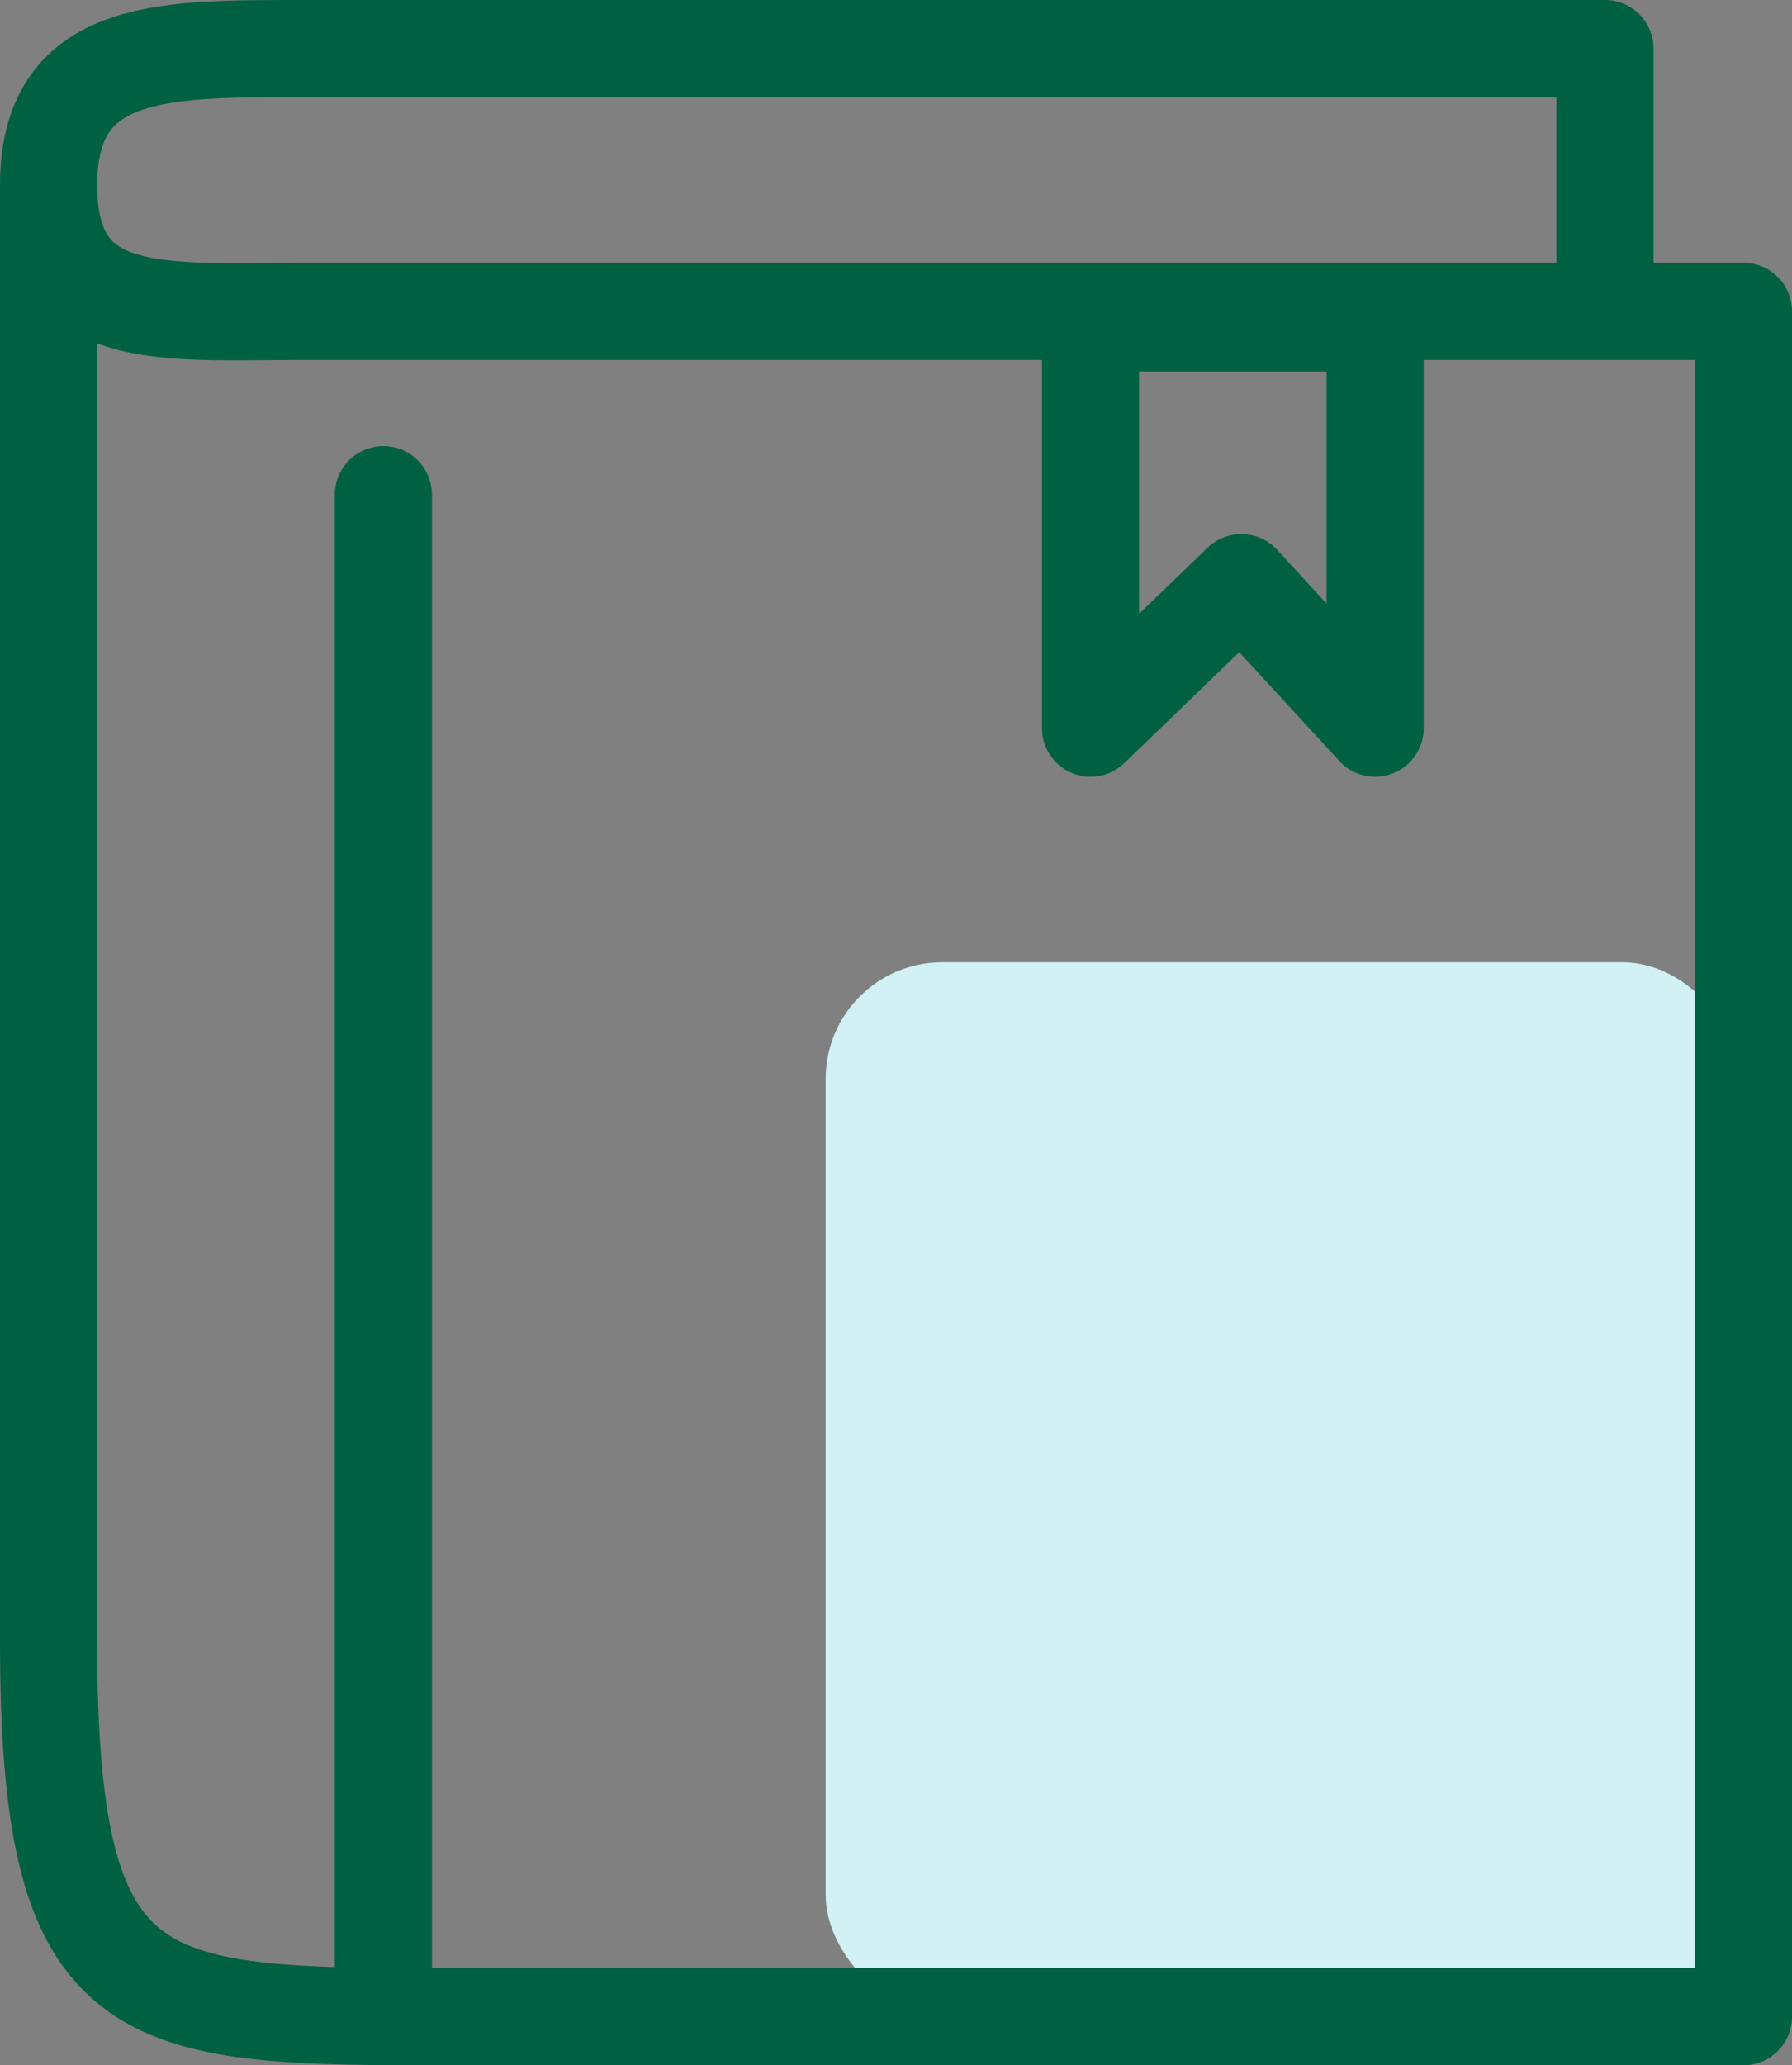
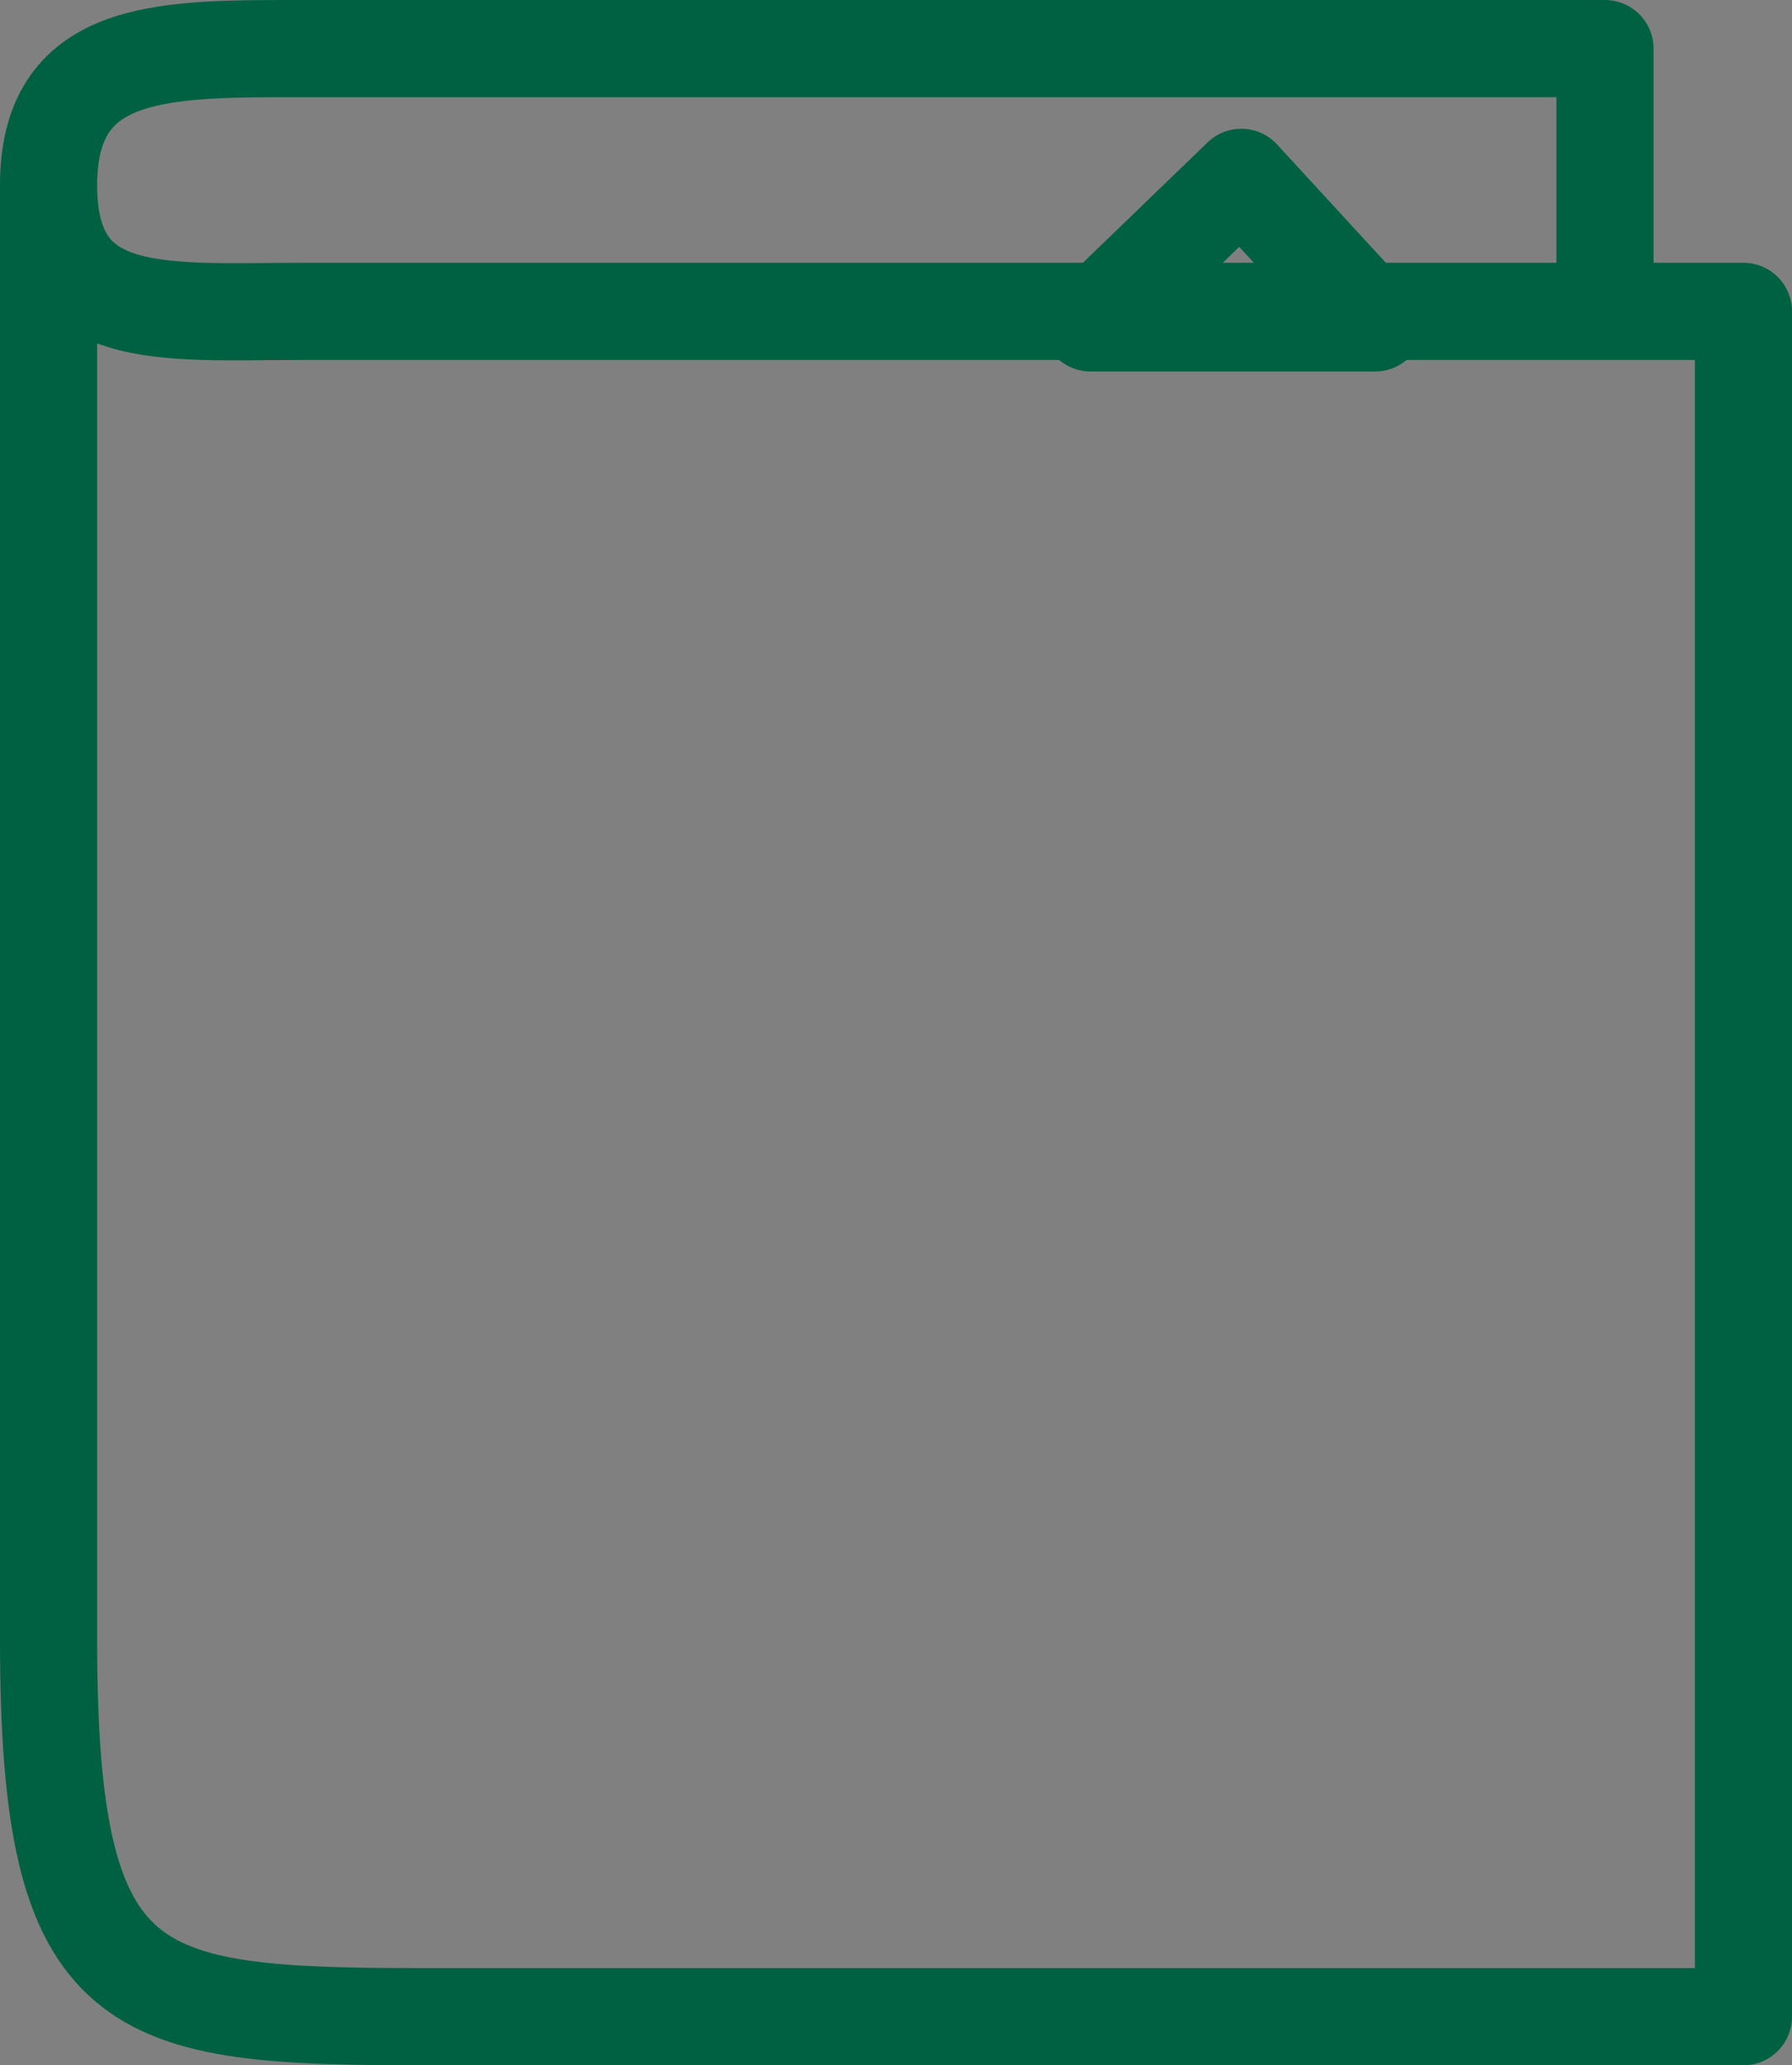
<svg xmlns="http://www.w3.org/2000/svg" width="92.24" height="106.238" viewBox="0 0 92.24 106.238">
  <rect x="0" y="0" width="92.24" height="106.238" fill="#808080" stroke="none" />
  <g id="Doorman_Books" transform="translate(-1563.991 -377.009)">
    <g id="Group_372" data-name="Group 372" transform="translate(1653.731 379.509) rotate(90)">
-       <rect id="Rectangle_137" data-name="Rectangle 137" width="47" height="54" rx="6" transform="translate(47 47.24) rotate(-90)" fill="#d1f1f4" />
      <path id="Path_485" data-name="Path 485" d="M13.517,7.127H0V74.6C0,81.582.051,87.24,7.03,87.24h0c7.194,0,6.487-5.832,6.487-13.027V0h87.721V67.874c0,15.147-.767,19.366-19.366,19.366H7.03" transform="translate(0)" fill="none" stroke="#006142" stroke-linecap="round" stroke-linejoin="round" stroke-miterlimit="10" stroke-width="5" />
    </g>
-     <path id="Path_1908" data-name="Path 1908" d="M.021,0H77.344" transform="translate(1583.725 402.434) rotate(90)" fill="none" stroke="#006142" stroke-linecap="round" stroke-linejoin="round" stroke-width="5" />
-     <path id="Path_1909" data-name="Path 1909" d="M4074.9,265.612V286.46l7.761-7.487,6.887,7.487V265.612Z" transform="translate(-2454.775 128.007)" fill="none" stroke="#006142" stroke-linecap="round" stroke-linejoin="round" stroke-width="5" />
+     <path id="Path_1909" data-name="Path 1909" d="M4074.9,265.612l7.761-7.487,6.887,7.487V265.612Z" transform="translate(-2454.775 128.007)" fill="none" stroke="#006142" stroke-linecap="round" stroke-linejoin="round" stroke-width="5" />
  </g>
</svg>